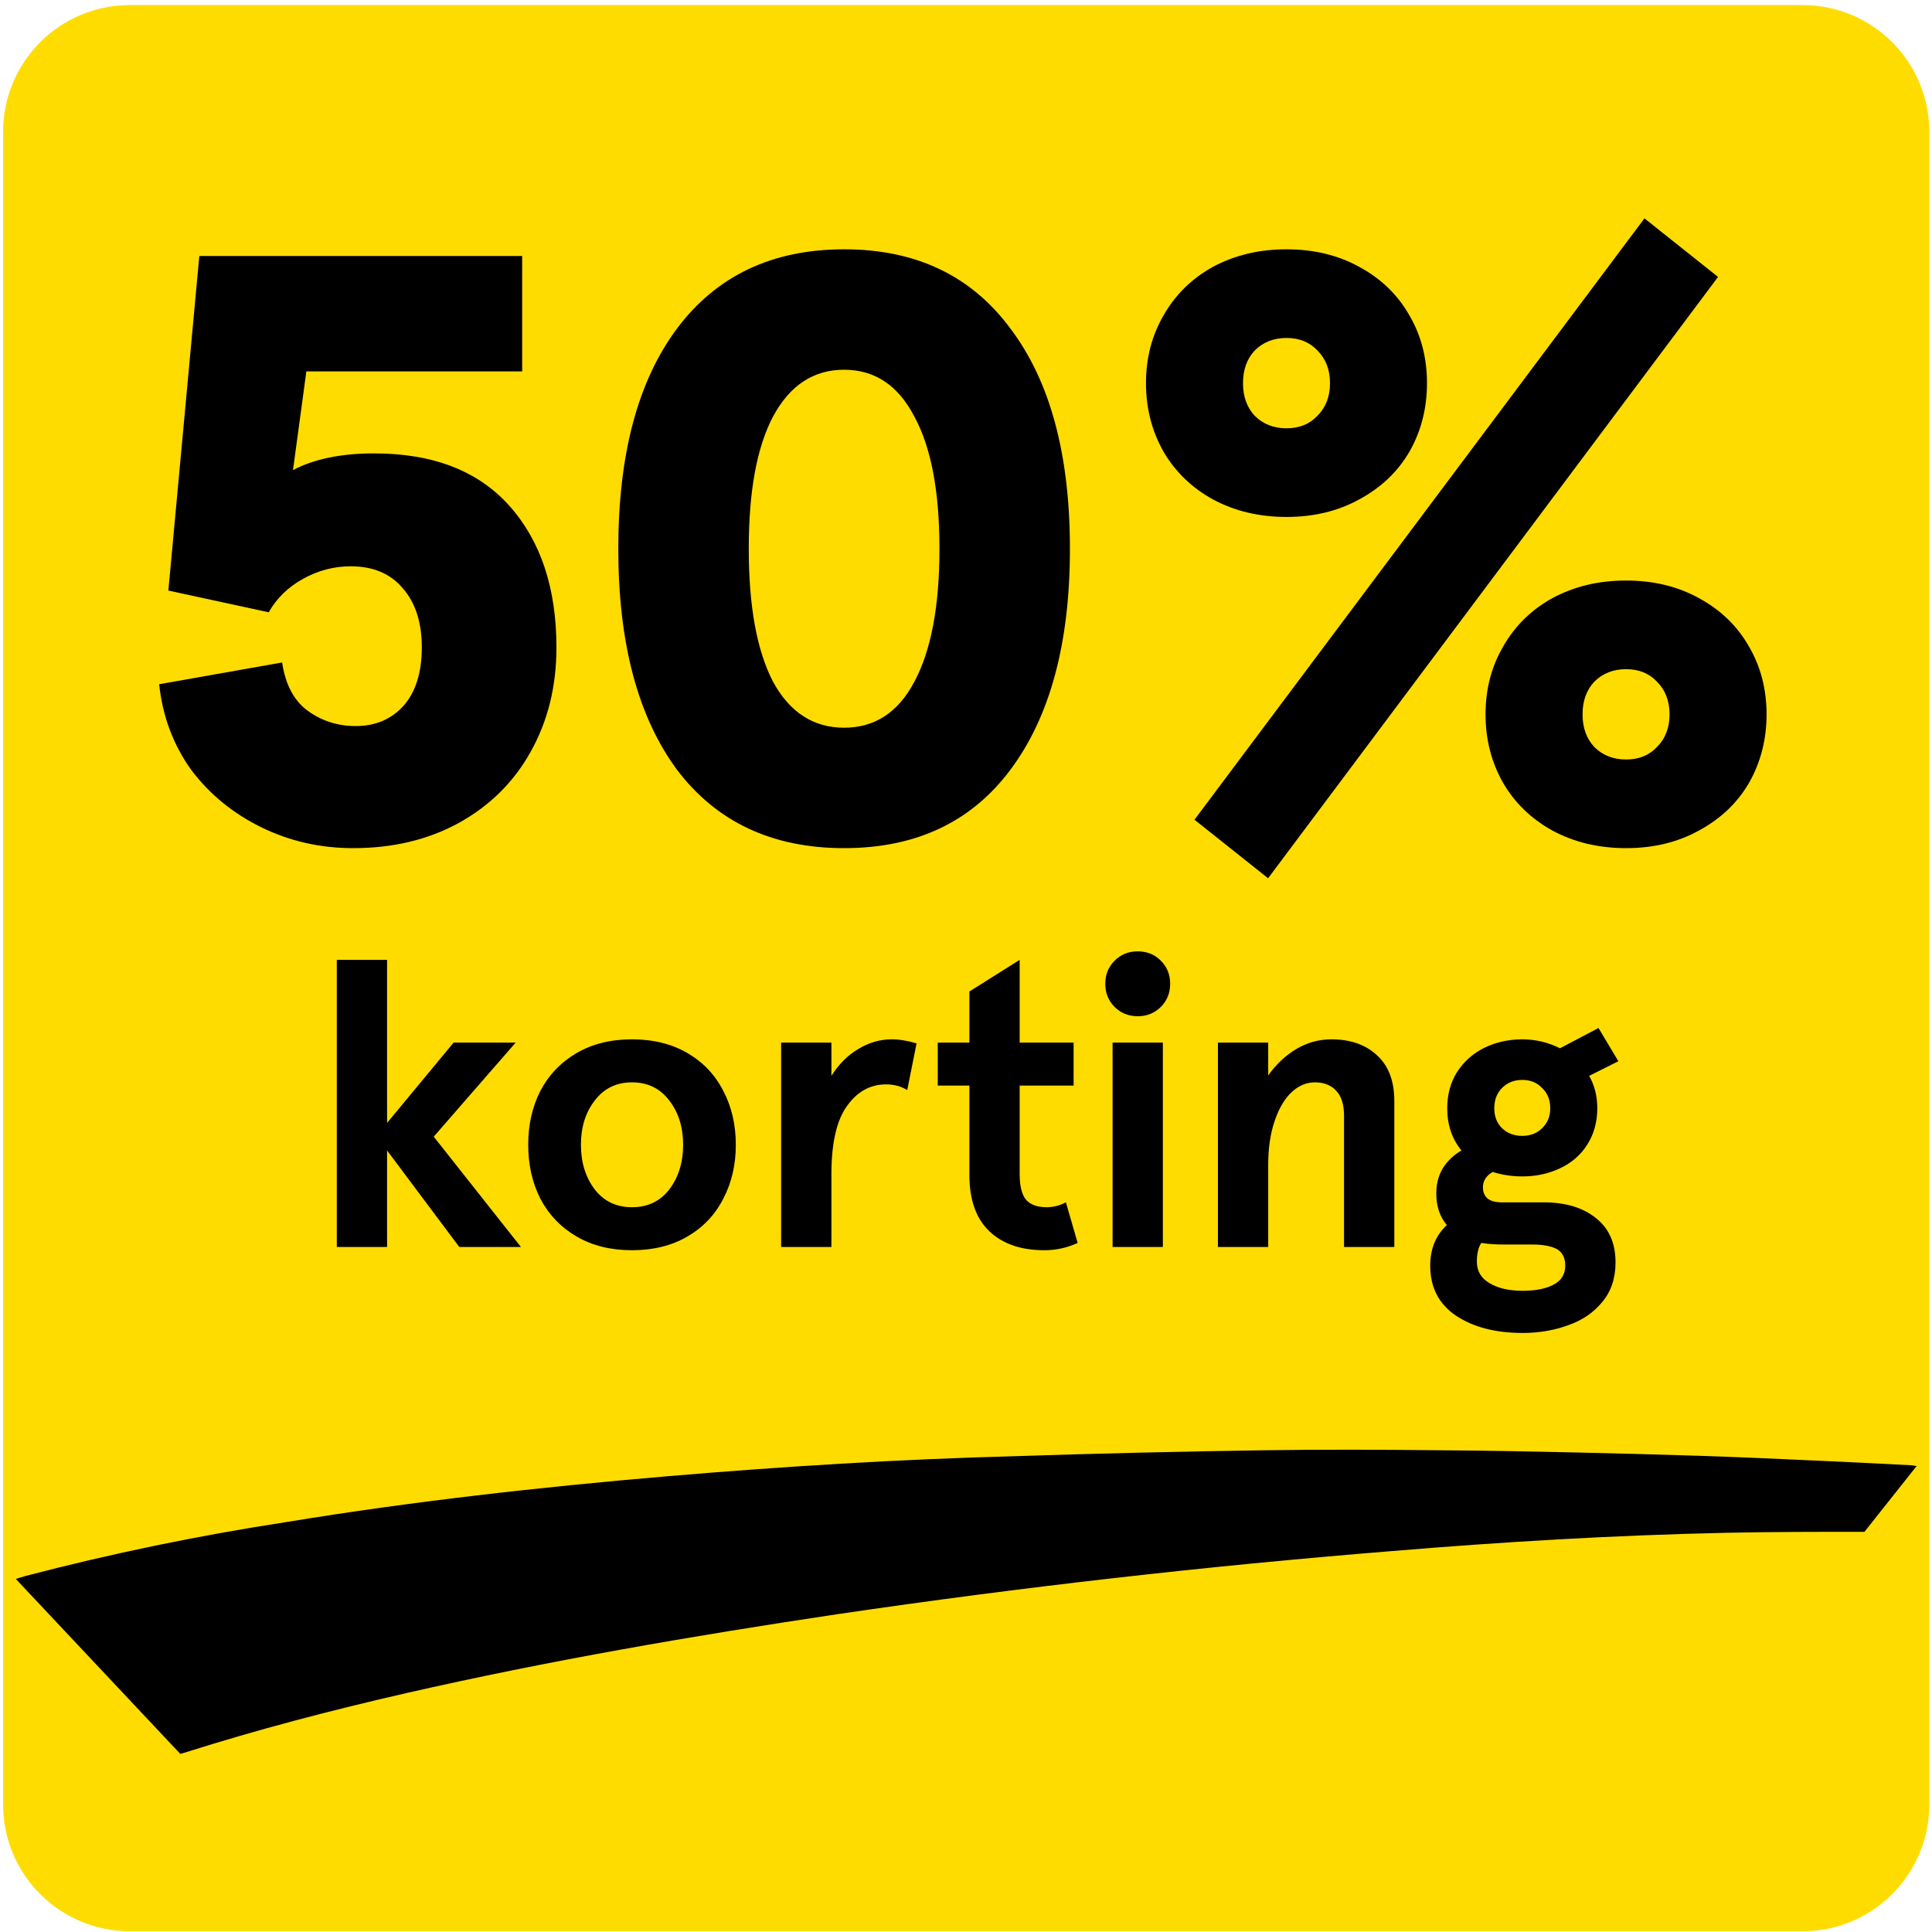
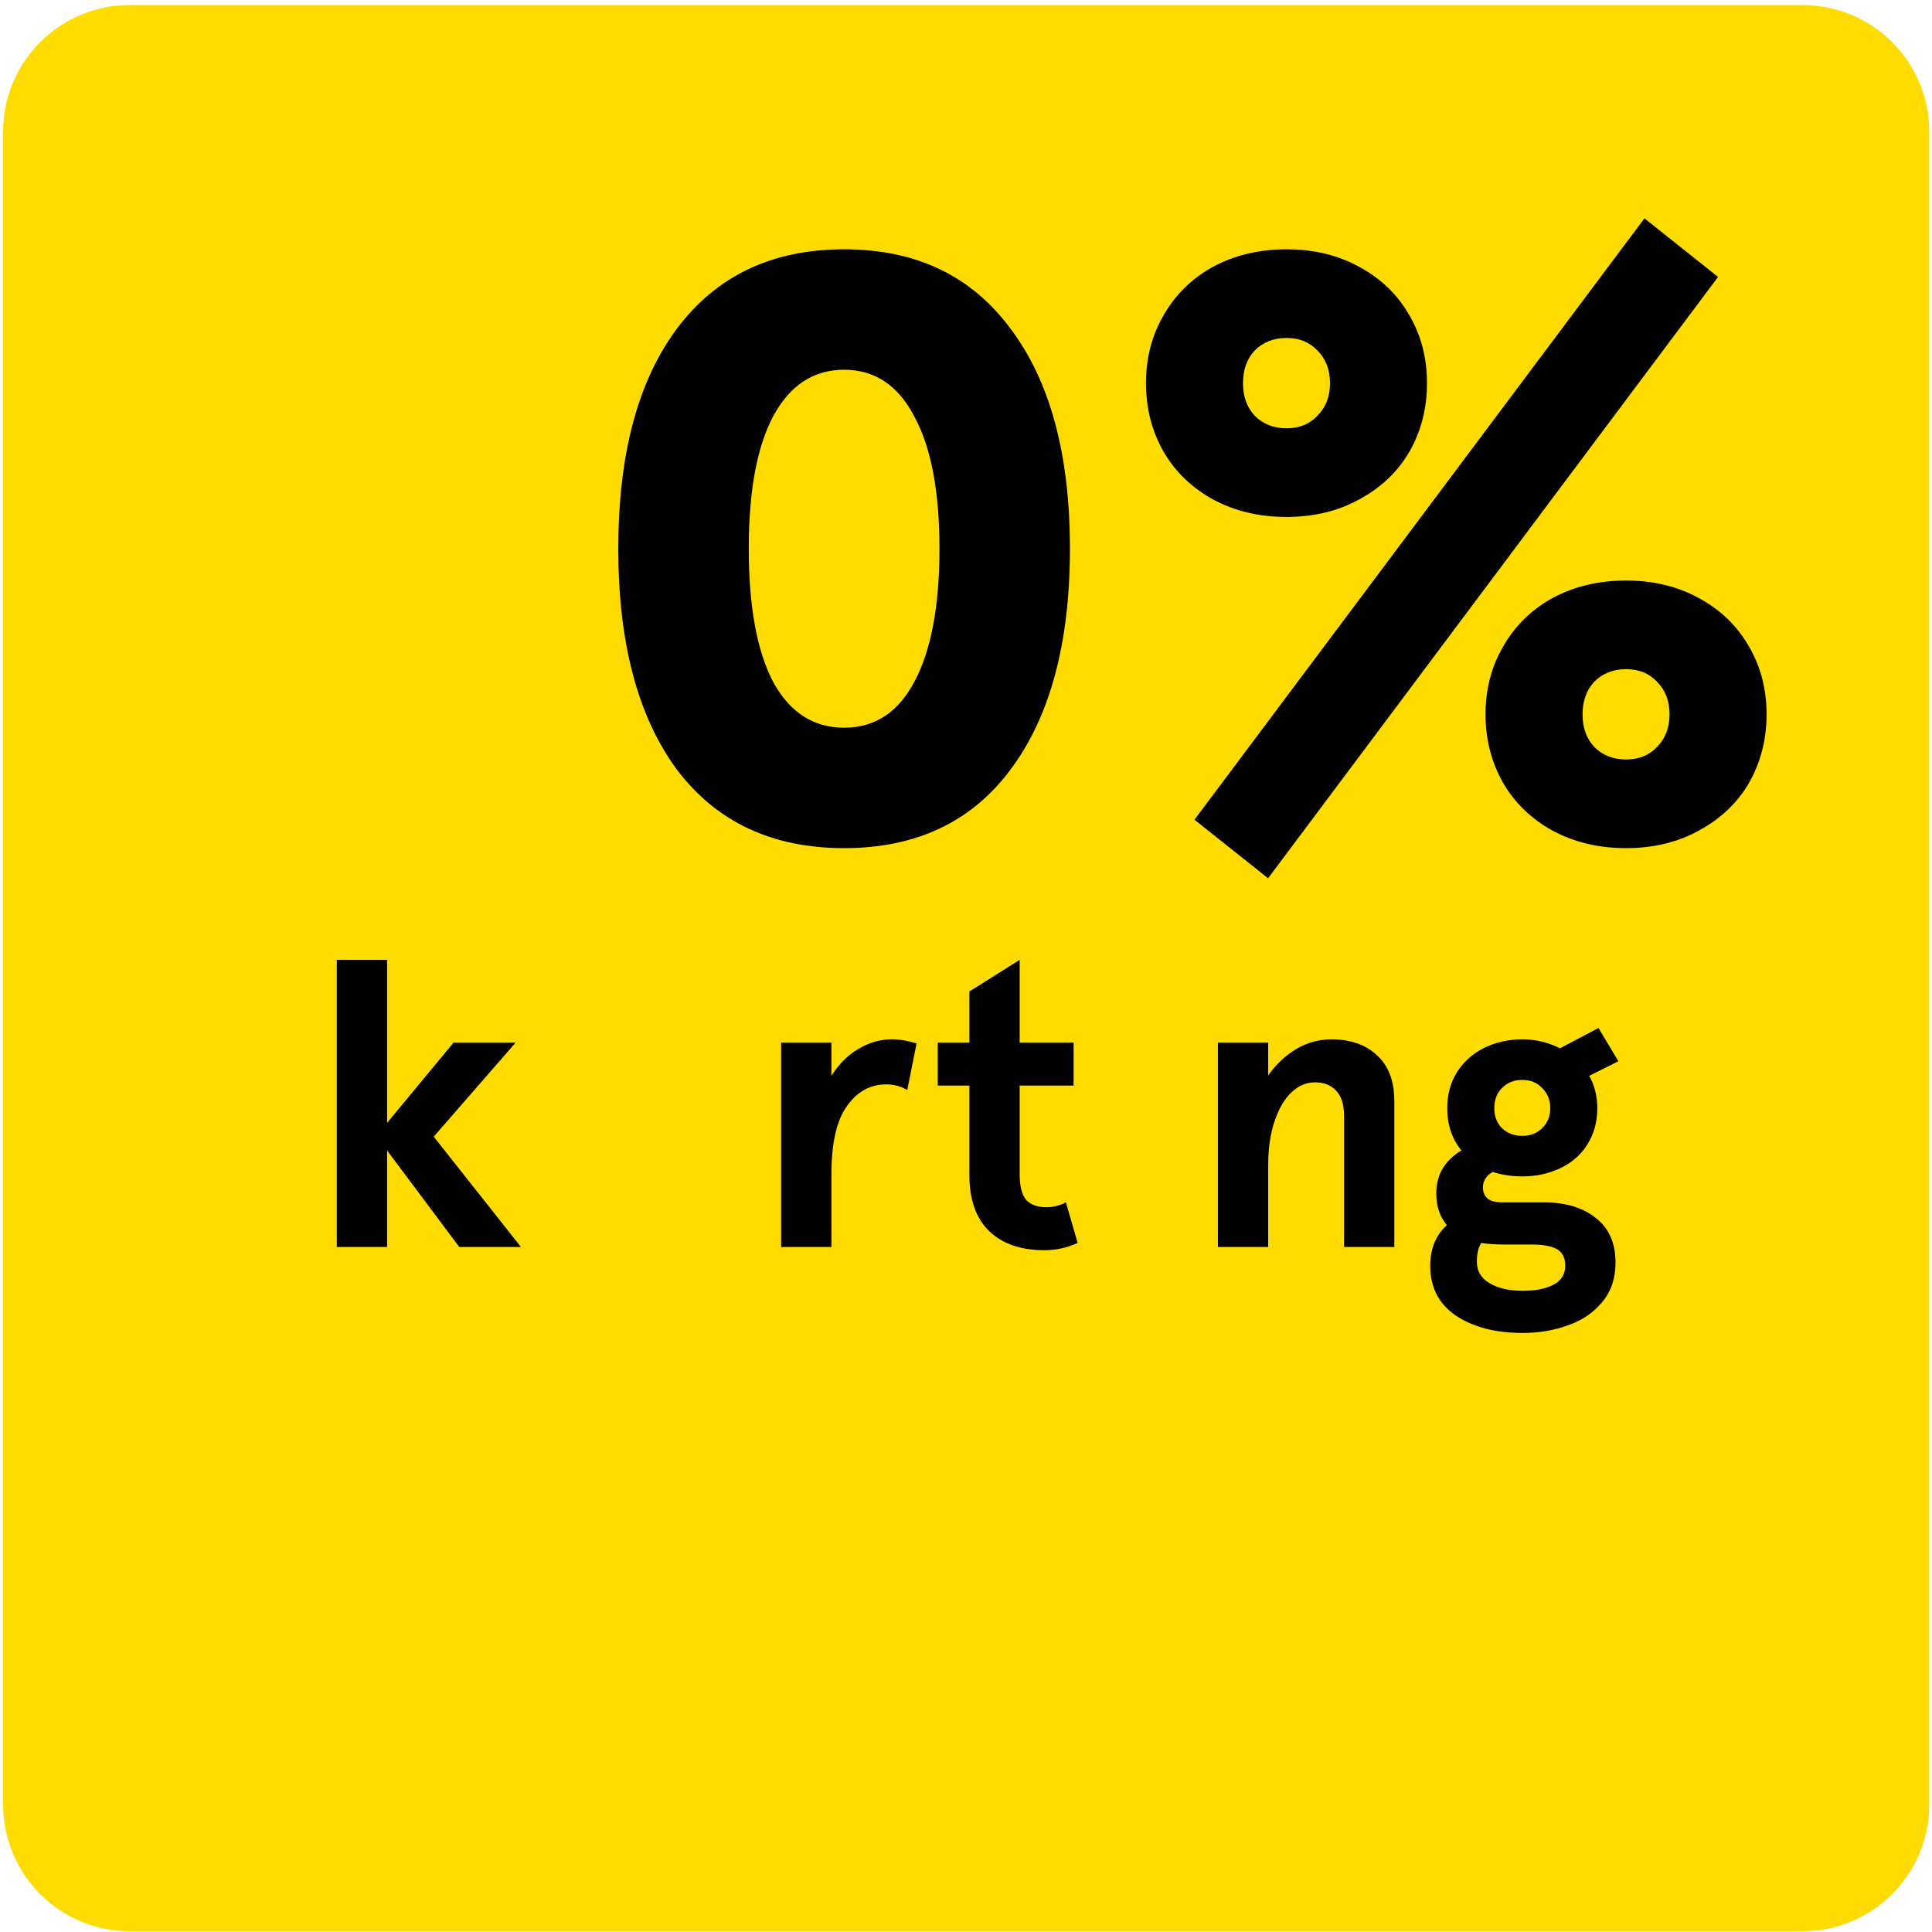
<svg xmlns="http://www.w3.org/2000/svg" width="77" height="77" viewBox="0 0 77 77" fill="none">
  <path d="M0.124 5.253C0.124 2.463 2.385 0.202 5.174 0.202H71.841C74.63 0.202 76.892 2.463 76.892 5.253V71.92C76.892 74.709 74.63 76.97 71.841 76.97H5.174C2.385 76.97 0.124 74.709 0.124 71.92V5.253Z" fill="#FFDC00" />
-   <path d="M74.307 61.051C72.465 61.051 70.626 61.051 68.818 61.089C64.349 61.186 59.882 61.449 55.42 61.823C48.054 62.418 40.716 63.254 33.405 64.329C27.622 65.194 21.874 66.183 16.184 67.481C13.217 68.16 10.279 68.925 7.378 69.847L7.184 69.9L0.629 62.928L1.022 62.809C4.438 61.917 7.899 61.201 11.392 60.665C16.438 59.836 21.553 59.264 26.668 58.83C31.228 58.444 35.797 58.161 40.367 58.039C43.684 57.929 47.006 57.85 50.332 57.801C52.72 57.765 55.102 57.777 57.485 57.801C59.268 57.813 61.059 57.848 62.845 57.889C64.475 57.925 66.116 57.97 67.766 58.022C69.234 58.07 70.672 58.134 72.128 58.201C73.485 58.258 74.841 58.332 76.196 58.399L76.387 58.43" fill="black" />
-   <path d="M14.077 33.803C12.766 33.803 11.544 33.526 10.41 32.97C9.277 32.414 8.344 31.648 7.61 30.67C6.899 29.67 6.477 28.537 6.344 27.27L11.244 26.403C11.377 27.292 11.722 27.937 12.277 28.337C12.833 28.737 13.466 28.937 14.177 28.937C14.955 28.937 15.588 28.67 16.077 28.137C16.566 27.581 16.811 26.803 16.811 25.803C16.811 24.803 16.555 24.014 16.044 23.436C15.555 22.859 14.866 22.57 13.977 22.57C13.31 22.57 12.677 22.736 12.077 23.07C11.477 23.403 11.022 23.848 10.71 24.403L6.71 23.537L7.944 10.203H20.811V14.803H12.21L11.677 18.736C12.522 18.292 13.599 18.07 14.911 18.07C17.266 18.07 19.066 18.77 20.311 20.17C21.555 21.57 22.177 23.448 22.177 25.803C22.177 27.359 21.833 28.748 21.144 29.97C20.477 31.17 19.522 32.114 18.277 32.803C17.055 33.47 15.655 33.803 14.077 33.803Z" fill="black" />
  <path d="M33.642 33.803C30.775 33.803 28.553 32.759 26.975 30.67C25.42 28.559 24.642 25.625 24.642 21.87C24.642 18.114 25.42 15.192 26.975 13.103C28.553 10.992 30.775 9.936 33.642 9.936C36.509 9.936 38.72 10.992 40.276 13.103C41.853 15.192 42.642 18.114 42.642 21.87C42.642 25.625 41.853 28.559 40.276 30.67C38.72 32.759 36.509 33.803 33.642 33.803ZM33.642 29.003C34.864 29.003 35.798 28.392 36.442 27.17C37.109 25.925 37.442 24.159 37.442 21.87C37.442 19.581 37.109 17.825 36.442 16.603C35.798 15.359 34.864 14.736 33.642 14.736C32.42 14.736 31.475 15.359 30.809 16.603C30.164 17.825 29.842 19.581 29.842 21.87C29.842 24.159 30.164 25.925 30.809 27.17C31.475 28.392 32.42 29.003 33.642 29.003Z" fill="black" />
  <path d="M47.606 32.67L65.54 8.703L68.473 11.037L50.54 35.003L47.606 32.67ZM51.273 20.603C50.184 20.603 49.206 20.37 48.34 19.903C47.495 19.436 46.84 18.803 46.373 18.003C45.907 17.181 45.673 16.27 45.673 15.27C45.673 14.27 45.907 13.37 46.373 12.57C46.84 11.748 47.495 11.103 48.34 10.636C49.206 10.17 50.184 9.936 51.273 9.936C52.362 9.936 53.329 10.17 54.173 10.636C55.04 11.103 55.706 11.748 56.173 12.57C56.64 13.37 56.873 14.27 56.873 15.27C56.873 16.27 56.64 17.181 56.173 18.003C55.706 18.803 55.04 19.436 54.173 19.903C53.329 20.37 52.362 20.603 51.273 20.603ZM51.273 17.07C51.784 17.07 52.195 16.903 52.507 16.57C52.84 16.236 53.007 15.803 53.007 15.27C53.007 14.736 52.84 14.303 52.507 13.97C52.195 13.636 51.784 13.47 51.273 13.47C50.762 13.47 50.34 13.636 50.007 13.97C49.695 14.303 49.54 14.736 49.54 15.27C49.54 15.803 49.695 16.236 50.007 16.57C50.34 16.903 50.762 17.07 51.273 17.07ZM64.807 33.803C63.718 33.803 62.74 33.57 61.873 33.103C61.029 32.637 60.373 32.003 59.907 31.203C59.44 30.381 59.206 29.47 59.206 28.47C59.206 27.47 59.44 26.57 59.907 25.77C60.373 24.948 61.029 24.303 61.873 23.837C62.74 23.37 63.718 23.137 64.807 23.137C65.895 23.137 66.862 23.37 67.707 23.837C68.573 24.303 69.24 24.948 69.707 25.77C70.173 26.57 70.407 27.47 70.407 28.47C70.407 29.47 70.173 30.381 69.707 31.203C69.24 32.003 68.573 32.637 67.707 33.103C66.862 33.57 65.895 33.803 64.807 33.803ZM64.807 30.27C65.318 30.27 65.729 30.103 66.04 29.77C66.373 29.437 66.54 29.003 66.54 28.47C66.54 27.937 66.373 27.503 66.04 27.17C65.729 26.837 65.318 26.67 64.807 26.67C64.296 26.67 63.873 26.837 63.54 27.17C63.229 27.503 63.073 27.937 63.073 28.47C63.073 29.003 63.229 29.437 63.54 29.77C63.873 30.103 64.296 30.27 64.807 30.27Z" fill="black" />
  <path d="M13.423 38.256H15.427V44.753L18.078 41.553H20.551L17.286 45.302L20.761 49.698H18.304L15.427 45.852V49.698H13.423V38.256Z" fill="black" />
-   <path d="M25.189 49.828C24.338 49.828 23.6 49.644 22.975 49.278C22.35 48.912 21.871 48.411 21.537 47.775C21.213 47.139 21.052 46.423 21.052 45.626C21.052 44.828 21.213 44.112 21.537 43.476C21.871 42.84 22.35 42.339 22.975 41.973C23.6 41.607 24.338 41.423 25.189 41.423C26.04 41.423 26.778 41.607 27.403 41.973C28.028 42.339 28.502 42.84 28.826 43.476C29.16 44.112 29.326 44.828 29.326 45.626C29.326 46.423 29.16 47.139 28.826 47.775C28.502 48.411 28.028 48.912 27.403 49.278C26.778 49.644 26.04 49.828 25.189 49.828ZM25.189 48.114C25.814 48.114 26.31 47.877 26.676 47.403C27.042 46.919 27.226 46.326 27.226 45.626C27.226 44.925 27.042 44.338 26.676 43.864C26.31 43.379 25.814 43.137 25.189 43.137C24.564 43.137 24.069 43.379 23.702 43.864C23.336 44.338 23.153 44.925 23.153 45.626C23.153 46.326 23.336 46.919 23.702 47.403C24.069 47.877 24.564 48.114 25.189 48.114Z" fill="black" />
  <path d="M33.136 41.553V42.878C33.427 42.415 33.782 42.059 34.203 41.811C34.623 41.553 35.07 41.423 35.544 41.423C35.846 41.423 36.174 41.477 36.53 41.585L36.158 43.444C35.91 43.293 35.63 43.218 35.318 43.218C34.682 43.218 34.159 43.508 33.75 44.09C33.341 44.661 33.136 45.566 33.136 46.805V49.698H31.132V41.553H33.136Z" fill="black" />
  <path d="M41.625 49.828C40.688 49.828 39.955 49.574 39.427 49.068C38.899 48.562 38.635 47.813 38.635 46.822V43.266H37.374V41.553H38.635V39.516L40.639 38.256V41.553H42.789V43.266H40.639V46.789C40.639 47.274 40.725 47.619 40.898 47.824C41.081 48.017 41.35 48.114 41.706 48.114C41.975 48.114 42.234 48.05 42.482 47.92L42.95 49.537C42.53 49.731 42.088 49.828 41.625 49.828Z" fill="black" />
-   <path d="M44.342 41.553H46.346V49.698H44.342V41.553ZM45.344 40.502C44.978 40.502 44.671 40.378 44.423 40.131C44.175 39.883 44.051 39.576 44.051 39.209C44.051 38.843 44.175 38.536 44.423 38.288C44.671 38.04 44.978 37.916 45.344 37.916C45.711 37.916 46.017 38.04 46.265 38.288C46.513 38.536 46.637 38.843 46.637 39.209C46.637 39.576 46.513 39.883 46.265 40.131C46.017 40.378 45.711 40.502 45.344 40.502Z" fill="black" />
  <path d="M50.544 41.553V42.862C50.857 42.42 51.229 42.07 51.66 41.811C52.09 41.553 52.559 41.423 53.066 41.423C53.82 41.423 54.423 41.634 54.876 42.054C55.339 42.474 55.571 43.083 55.571 43.88V49.698H53.567V44.478C53.567 44.015 53.459 43.675 53.243 43.46C53.039 43.244 52.759 43.137 52.403 43.137C52.069 43.137 51.762 43.266 51.482 43.525C51.202 43.783 50.975 44.166 50.803 44.672C50.631 45.168 50.544 45.76 50.544 46.45V49.698H48.54V41.553H50.544Z" fill="black" />
  <path d="M60.686 53.125C59.598 53.125 58.709 52.893 58.019 52.43C57.34 51.966 57.001 51.304 57.001 50.442C57.001 49.774 57.222 49.235 57.664 48.826C57.383 48.492 57.243 48.071 57.243 47.565C57.243 47.188 57.33 46.854 57.502 46.563C57.685 46.272 57.933 46.035 58.245 45.852C57.868 45.389 57.68 44.828 57.68 44.171C57.68 43.621 57.809 43.142 58.068 42.733C58.337 42.312 58.698 41.989 59.151 41.763C59.614 41.537 60.12 41.423 60.67 41.423C61.198 41.423 61.699 41.542 62.173 41.779L63.708 40.971L64.5 42.296L63.336 42.878C63.552 43.255 63.66 43.686 63.66 44.171C63.66 44.721 63.525 45.205 63.256 45.626C62.997 46.035 62.636 46.347 62.173 46.563C61.72 46.778 61.219 46.886 60.67 46.886C60.26 46.886 59.867 46.827 59.49 46.708C59.231 46.859 59.102 47.064 59.102 47.322C59.102 47.517 59.167 47.667 59.296 47.775C59.425 47.872 59.614 47.92 59.862 47.92H61.526C62.399 47.92 63.094 48.131 63.611 48.551C64.128 48.96 64.387 49.547 64.387 50.312C64.387 50.948 64.209 51.476 63.854 51.896C63.509 52.316 63.056 52.624 62.496 52.818C61.936 53.022 61.332 53.125 60.686 53.125ZM60.67 45.27C60.993 45.27 61.257 45.168 61.462 44.963C61.677 44.758 61.785 44.494 61.785 44.171C61.785 43.837 61.677 43.568 61.462 43.363C61.257 43.147 60.993 43.04 60.67 43.04C60.346 43.04 60.077 43.147 59.862 43.363C59.657 43.568 59.555 43.837 59.555 44.171C59.555 44.494 59.657 44.758 59.862 44.963C60.077 45.168 60.346 45.27 60.67 45.27ZM60.686 51.444C61.203 51.444 61.612 51.363 61.914 51.201C62.227 51.04 62.383 50.786 62.383 50.442C62.383 50.129 62.27 49.908 62.044 49.779C61.817 49.661 61.494 49.601 61.074 49.601H59.975C59.608 49.601 59.296 49.58 59.037 49.537C58.919 49.72 58.86 49.968 58.86 50.28C58.86 50.657 59.027 50.943 59.361 51.137C59.695 51.341 60.136 51.444 60.686 51.444Z" fill="black" />
</svg>